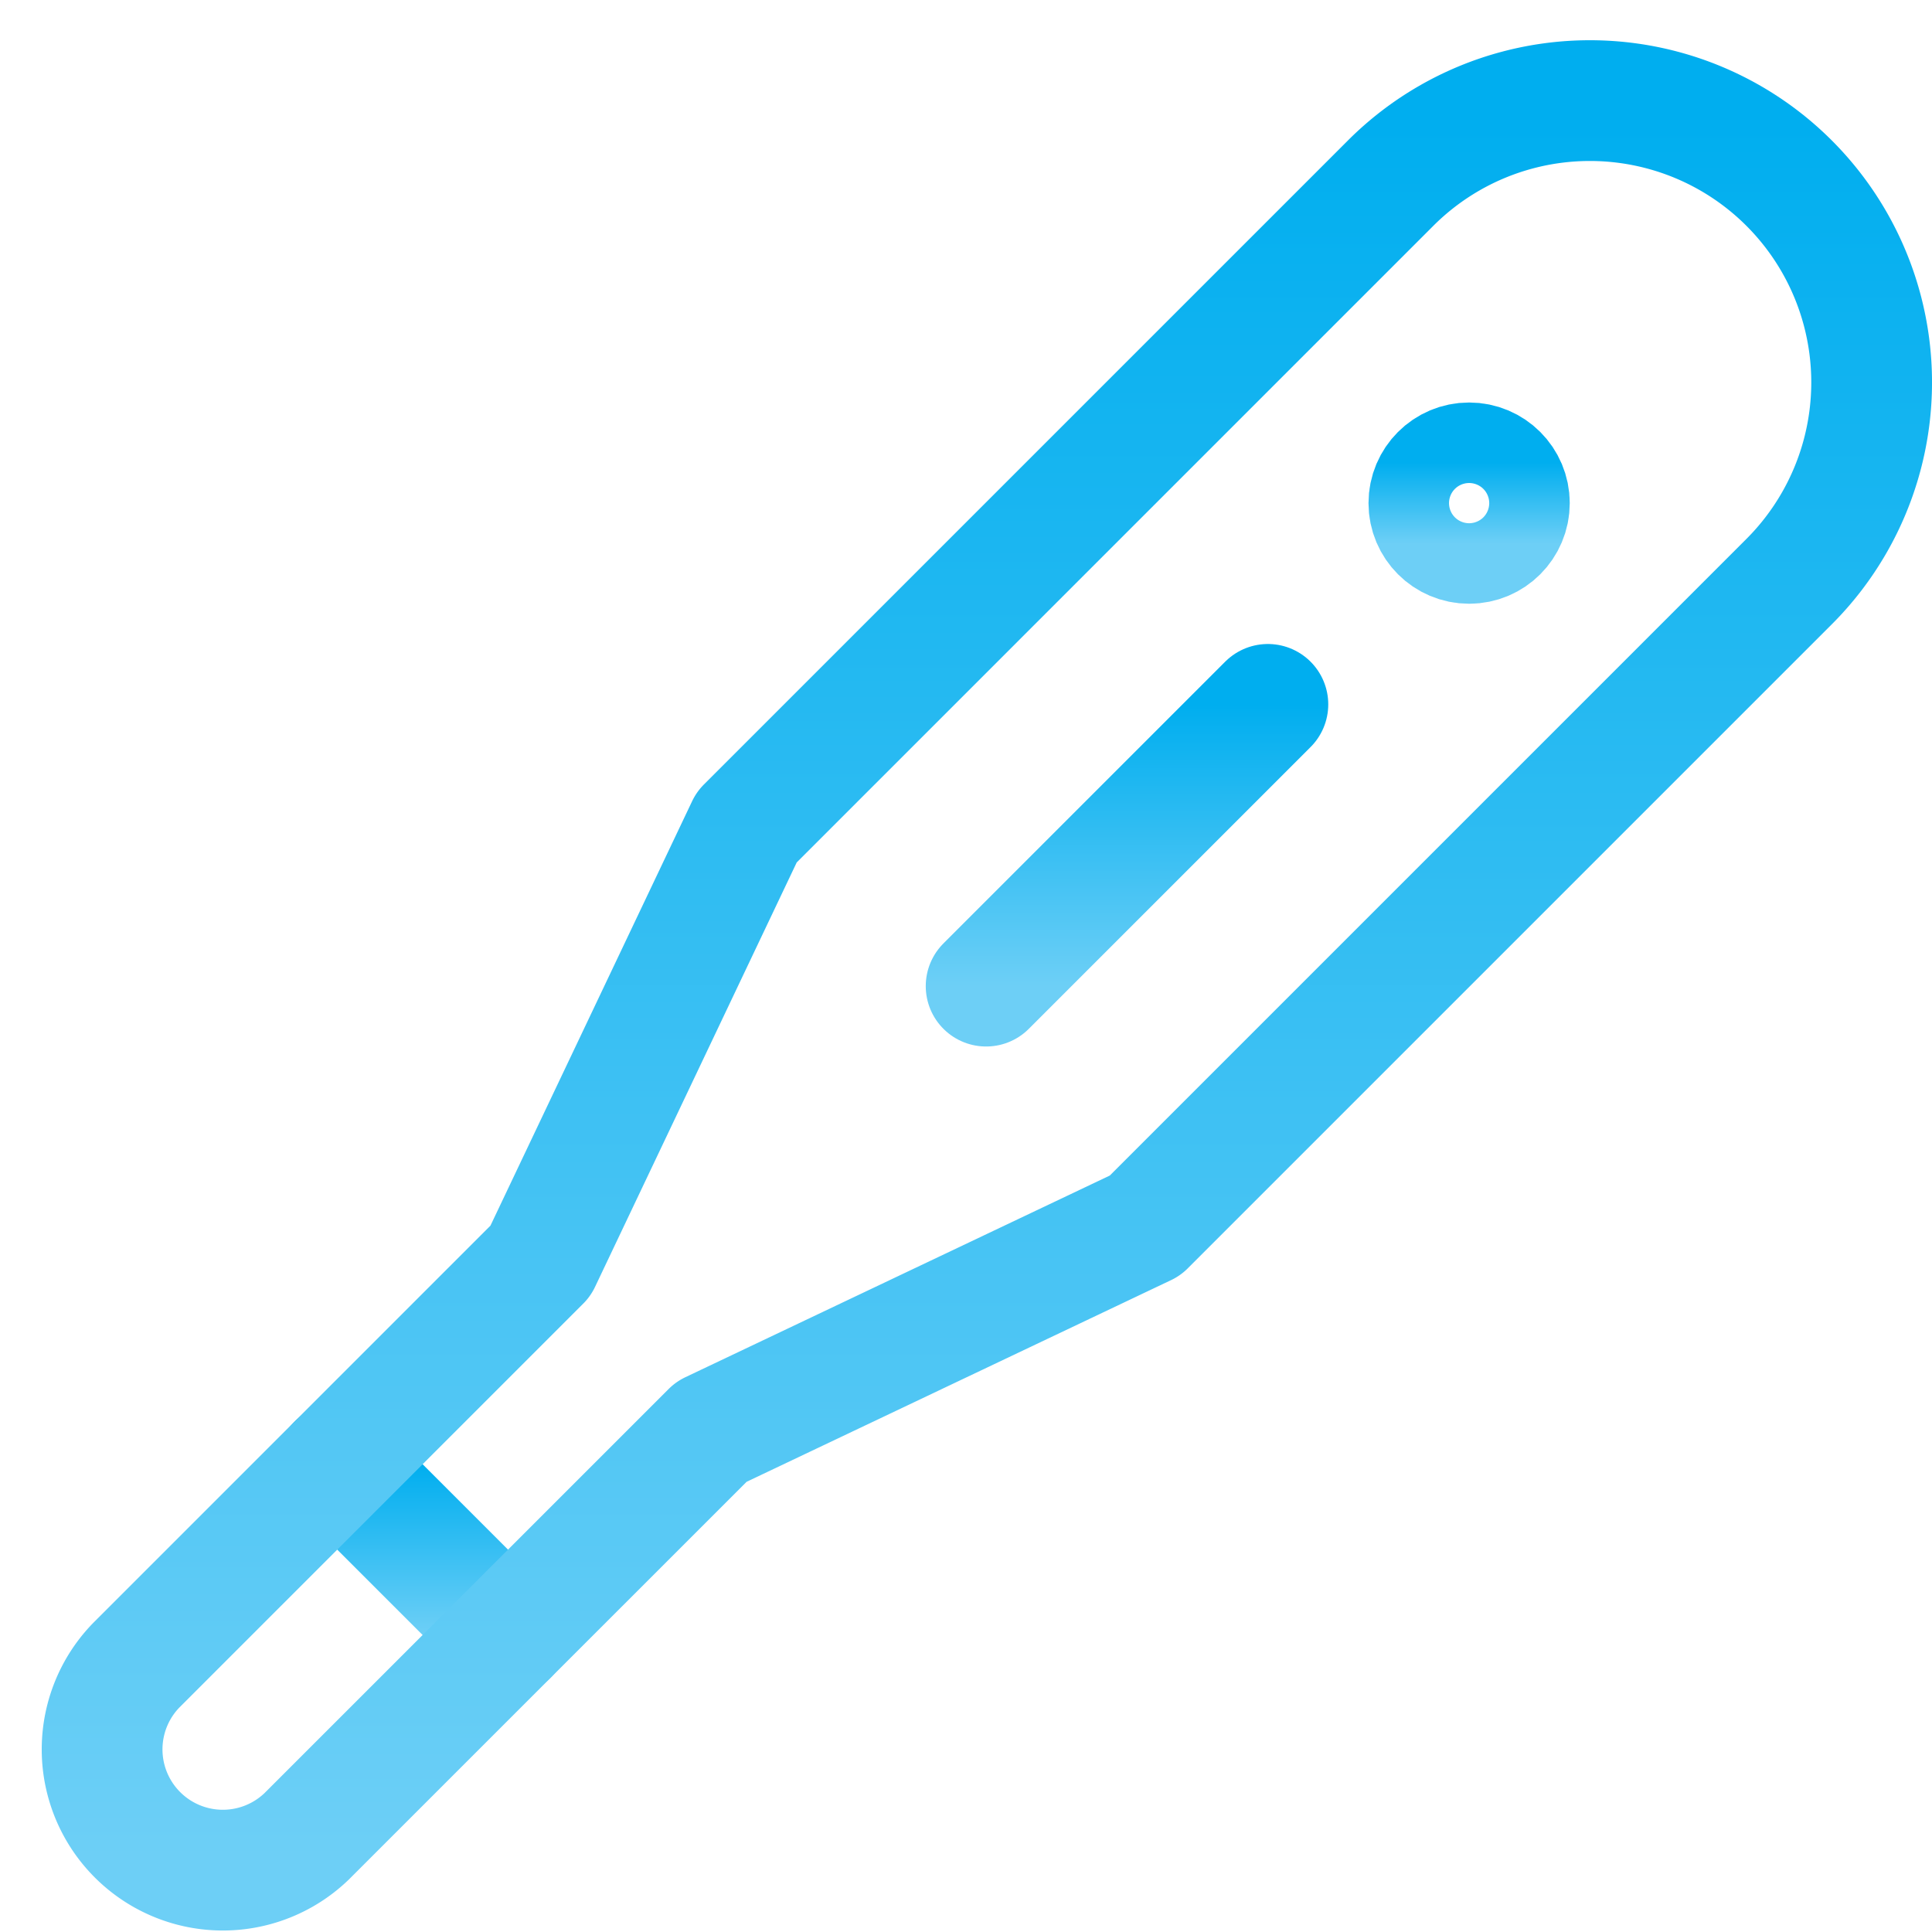
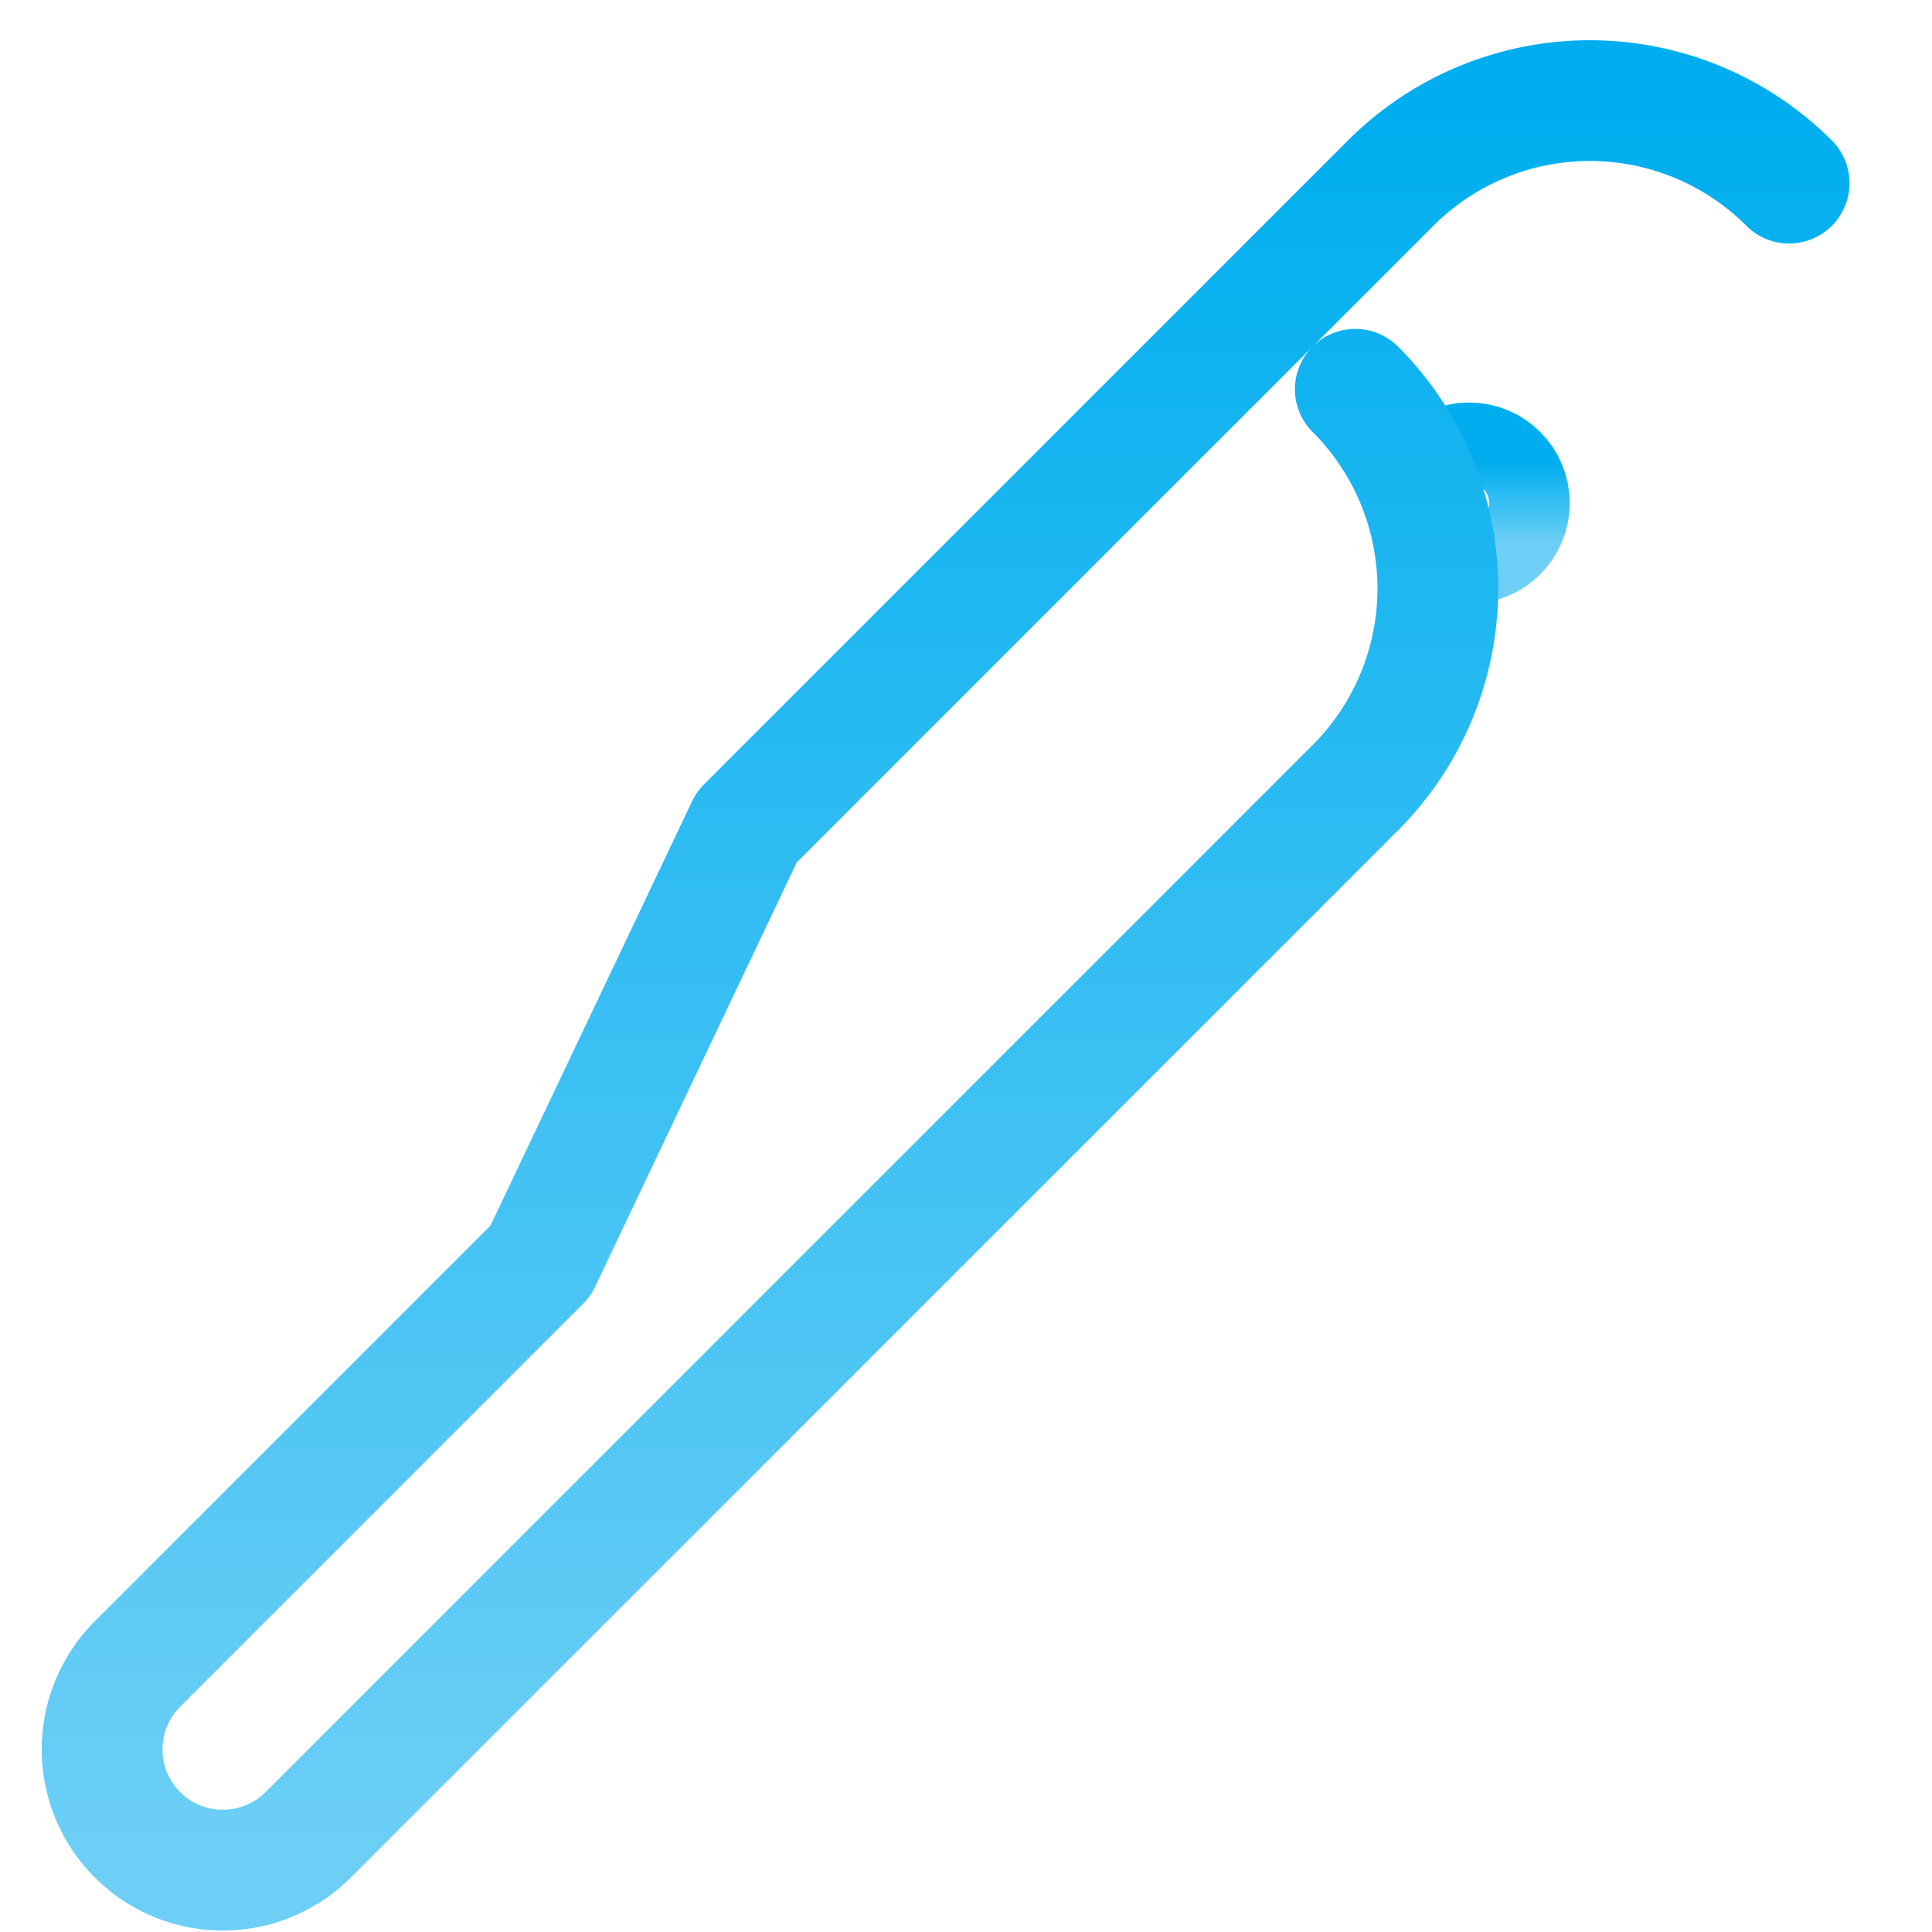
<svg xmlns="http://www.w3.org/2000/svg" width="48" height="48">
  <defs>
    <linearGradient id="gradient-light_blue" x1="0%" x2="0%" y1="0%" y2="100%">
      <stop offset="0%" stop-color="#00AEEF" />
      <stop offset="100%" stop-color="#6DCFF6" />
    </linearGradient>
  </defs>
  <g fill="none" stroke="url(#gradient-light_blue)" stroke-linecap="round" stroke-linejoin="round" stroke-width="3" class="nc-icon-wrapper" transform="translate(.5 .5)">
-     <path d="m24 24 7-7" data-color="color-2" />
-     <path d="m7.879 35.879 4.242 4.242" data-cap="butt" />
    <circle cx="36" cy="12" r="1" data-color="color-2" />
-     <path d="M43.95 4.05a7 7 0 0 0-9.9 0l-16 16-5.121 10.778-10.05 10.051a3 3 0 0 0 4.242 4.242l10.051-10.05L27.95 29.95l16-16a7 7 0 0 0 0-9.9" />
+     <path d="M43.95 4.05a7 7 0 0 0-9.9 0l-16 16-5.121 10.778-10.05 10.051a3 3 0 0 0 4.242 4.242l10.051-10.05l16-16a7 7 0 0 0 0-9.9" />
  </g>
</svg>